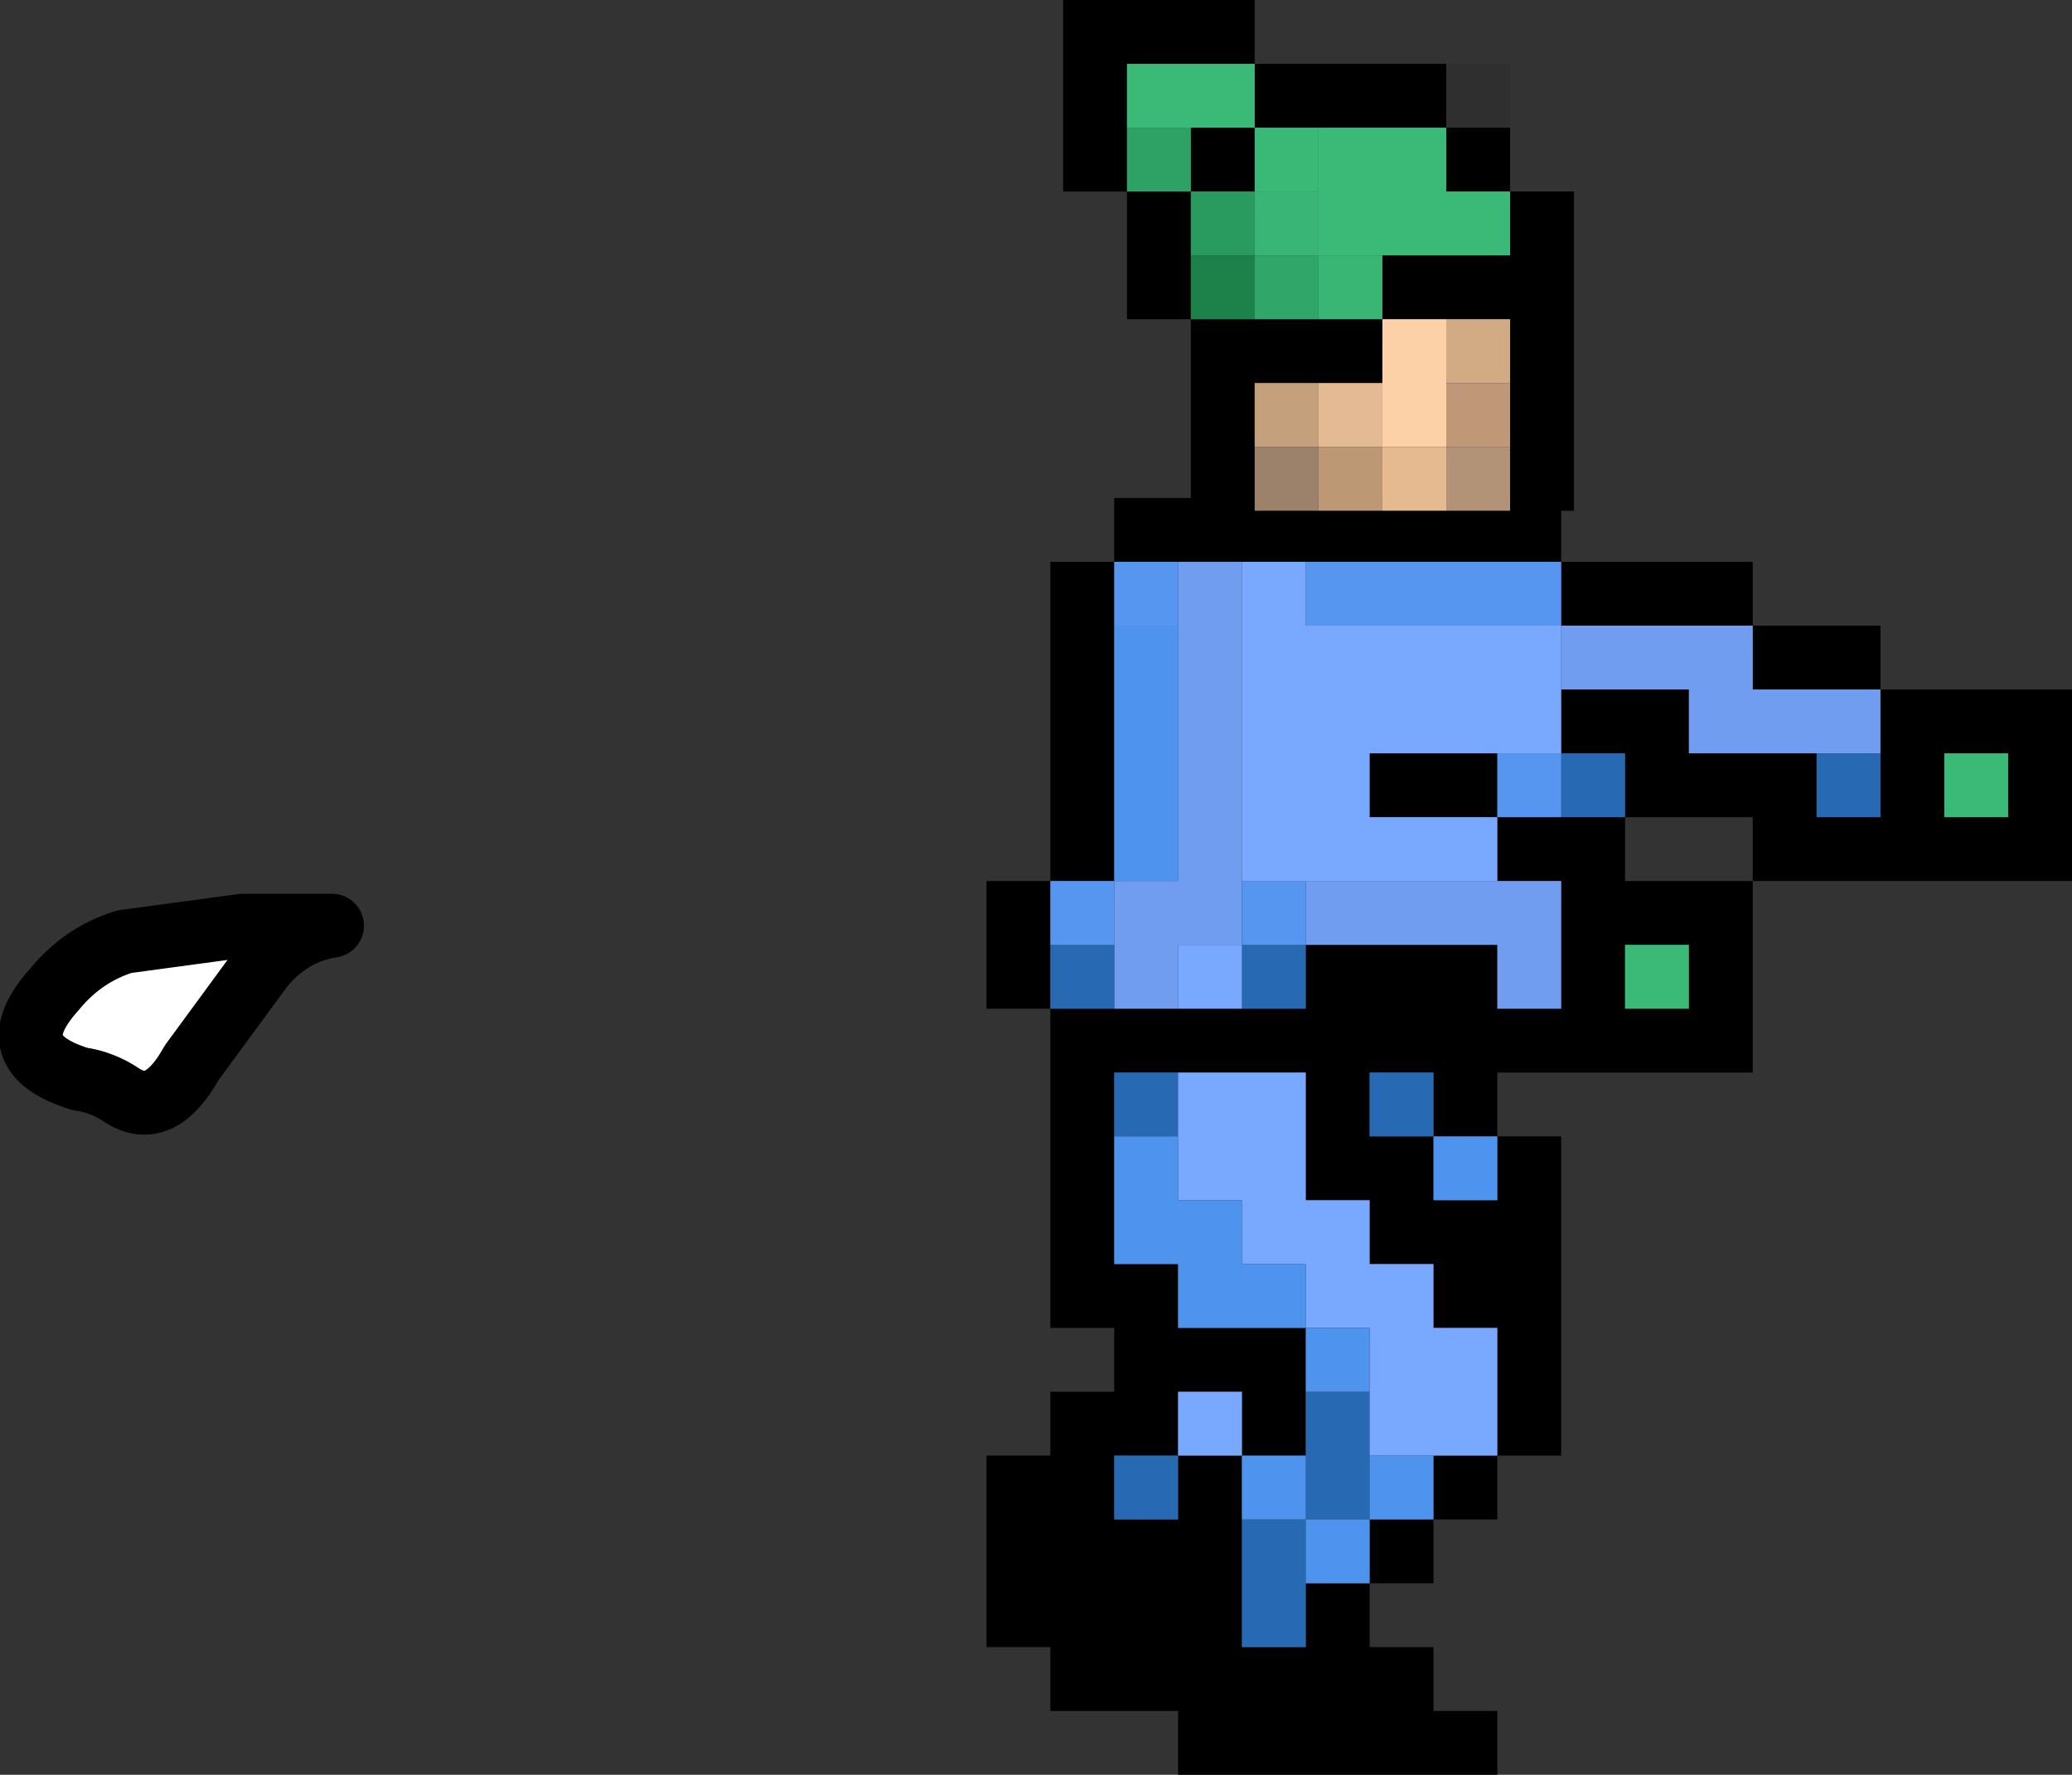
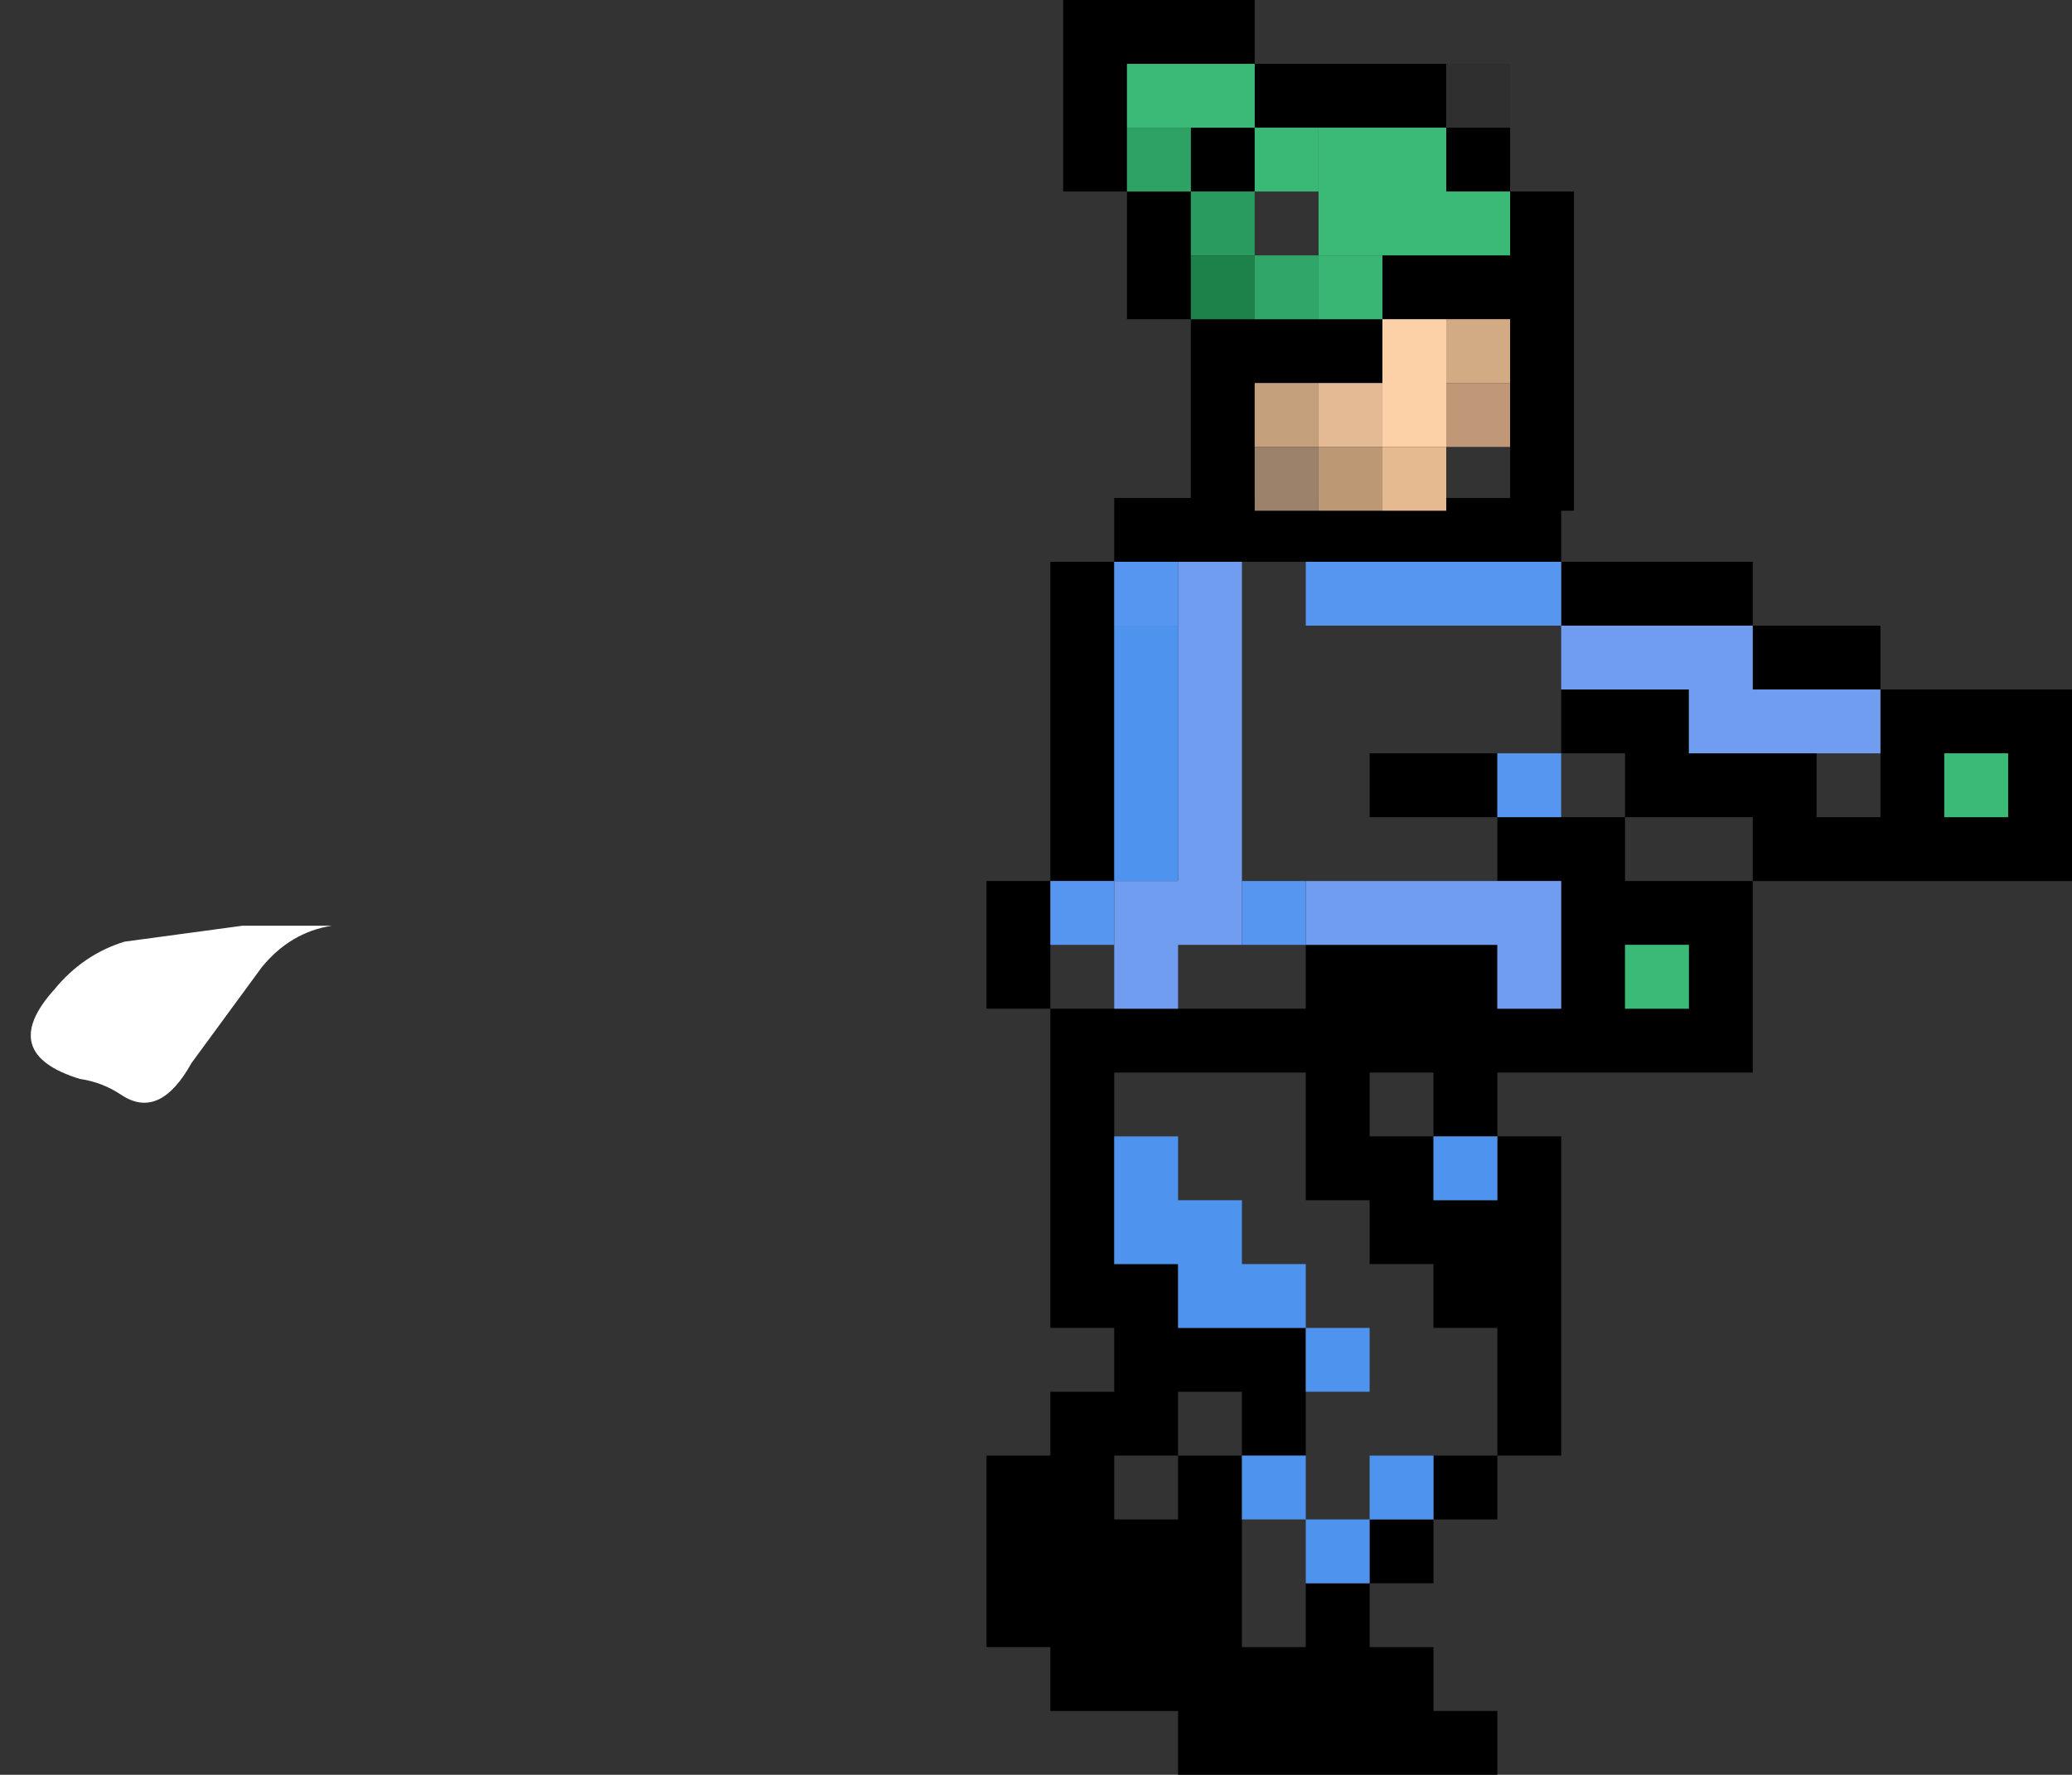
<svg xmlns="http://www.w3.org/2000/svg" height="27.8px" width="32.45px">
  <rect width="100%" height="100%" fill="#333333" stroke="none" />
  <g transform="matrix(1.0, 0.0, 0.0, 1.0, 23.95, 13.9)">
    <path d="M-18.75 0.6 Q-19.4 0.7 -19.85 1.25 L-20.95 2.75 Q-21.45 3.65 -22.05 3.25 -22.35 3.05 -22.7 3.0 -24.0 2.6 -23.1 1.6 -22.65 1.05 -22.0 0.85 L-20.15 0.6 -18.75 0.6" fill="#ffffff" fill-rule="evenodd" stroke="none" />
-     <path d="M-18.75 0.6 L-20.15 0.6 -22.0 0.85 Q-22.65 1.05 -23.1 1.6 -24.0 2.6 -22.7 3.0 -22.35 3.05 -22.05 3.25 -21.45 3.65 -20.95 2.75 L-19.85 1.25 Q-19.4 0.7 -18.75 0.6 Z" fill="none" stroke="#000000" stroke-linecap="round" stroke-linejoin="round" stroke-width="1.0" />
    <path d="M7.5 -1.1 L7.5 -2.1 6.5 -2.1 6.5 -1.1 7.5 -1.1 M3.5 -4.1 L5.5 -4.1 5.5 -3.1 8.5 -3.1 8.5 -0.1 3.5 -0.1 3.5 2.9 -0.5 2.9 -0.5 3.9 0.5 3.9 0.5 8.9 -0.5 8.9 -0.5 9.9 -1.5 9.9 -1.5 10.9 -2.5 10.9 -2.5 11.9 -1.5 11.9 -1.5 12.9 -0.5 12.9 -0.5 13.9 -5.5 13.9 -5.5 12.9 -7.5 12.9 -7.5 11.9 -8.5 11.9 -8.5 8.9 -7.5 8.9 -7.5 7.9 -6.5 7.9 -6.5 6.9 -7.5 6.9 -7.5 1.9 -8.5 1.9 -8.5 -0.1 -7.5 -0.1 -7.5 -5.1 -6.5 -5.1 -6.5 -6.1 0.5 -6.1 0.5 -5.1 3.5 -5.1 3.5 -4.1 0.5 -4.1 0.5 -5.1 -3.5 -5.1 -4.5 -5.1 -5.5 -5.1 -6.5 -5.1 -6.5 -4.1 -6.5 -0.1 -7.5 -0.1 -7.5 0.9 -7.5 1.9 -6.5 1.9 -5.5 1.9 -4.5 1.9 -3.5 1.9 -3.5 0.9 -0.5 0.9 -0.5 1.9 0.5 1.9 0.5 -0.1 -0.5 -0.1 -0.5 -1.1 0.5 -1.1 1.5 -1.1 1.5 -2.1 0.5 -2.1 0.5 -3.1 2.5 -3.1 2.5 -2.1 4.5 -2.1 4.5 -1.1 5.5 -1.1 5.5 -2.1 5.5 -3.1 3.5 -3.1 3.5 -4.1 M1.5 -1.1 L1.5 -0.1 3.5 -0.1 3.5 -1.1 1.5 -1.1 M2.5 1.9 L2.5 0.9 1.5 0.9 1.5 1.9 2.5 1.9 M-0.5 -1.1 L-2.5 -1.1 -2.5 -2.1 -0.5 -2.1 -0.5 -1.1 M-5.5 2.9 L-6.5 2.9 -6.5 3.9 -6.5 5.9 -5.5 5.9 -5.5 6.9 -3.5 6.9 -3.5 7.9 -3.5 8.9 -4.5 8.9 -4.5 9.9 -4.5 11.9 -3.5 11.9 -3.5 10.9 -2.5 10.9 -2.5 9.9 -1.5 9.9 -1.5 8.9 -0.5 8.9 -0.5 6.9 -1.5 6.9 -1.5 5.9 -2.5 5.9 -2.5 4.9 -3.5 4.9 -3.5 2.9 -5.5 2.9 M-5.5 8.9 L-4.5 8.9 -4.5 7.9 -5.5 7.9 -5.5 8.9 -6.5 8.9 -6.5 9.9 -5.5 9.9 -5.5 8.9 M-1.5 2.9 L-2.5 2.9 -2.5 3.9 -1.5 3.9 -1.5 2.9 M-1.5 4.9 L-0.5 4.9 -0.5 3.9 -1.5 3.9 -1.5 4.9" fill="#000000" fill-rule="evenodd" stroke="none" />
    <path d="M7.5 -1.1 L6.5 -1.1 6.5 -2.1 7.5 -2.1 7.5 -1.1 M2.5 1.9 L1.5 1.9 1.5 0.9 2.5 0.9 2.5 1.9" fill="#3ab977" fill-rule="evenodd" stroke="none" />
    <path d="M3.5 -4.1 L3.5 -3.1 5.5 -3.1 5.5 -2.1 4.5 -2.1 2.5 -2.1 2.5 -3.1 0.5 -3.1 0.5 -4.1 3.5 -4.1 M-0.5 -0.1 L0.5 -0.1 0.5 1.9 -0.5 1.9 -0.5 0.9 -3.5 0.9 -3.5 -0.1 -0.5 -0.1 M-5.5 1.9 L-6.5 1.9 -6.5 0.9 -6.5 -0.1 -5.5 -0.1 -5.5 -4.1 -5.5 -5.1 -4.5 -5.1 -4.5 -0.1 -4.5 0.9 -5.5 0.9 -5.5 1.9" fill="#709df0" fill-rule="evenodd" stroke="none" />
-     <path d="M5.5 -2.1 L5.5 -1.1 4.5 -1.1 4.5 -2.1 5.5 -2.1 M0.5 -2.1 L1.5 -2.1 1.5 -1.1 0.5 -1.1 0.5 -2.1 M-3.5 0.9 L-3.5 1.9 -4.5 1.9 -4.5 0.9 -3.5 0.9 M-6.5 1.9 L-7.5 1.9 -7.5 0.9 -6.5 0.9 -6.5 1.9 M-6.5 3.9 L-6.5 2.9 -5.5 2.9 -5.5 3.9 -6.5 3.9 M-3.5 10.9 L-3.5 11.9 -4.5 11.9 -4.5 9.9 -3.5 9.9 -3.5 10.9 M-5.5 8.9 L-5.5 9.9 -6.5 9.9 -6.5 8.9 -5.5 8.9 M-3.5 8.9 L-3.5 7.9 -2.5 7.9 -2.5 8.9 -2.5 9.9 -3.5 9.9 -3.5 8.9 M-1.5 2.9 L-1.5 3.9 -2.5 3.9 -2.5 2.9 -1.5 2.9" fill="#276ab3" fill-rule="evenodd" stroke="none" />
    <path d="M0.5 -1.1 L-0.5 -1.1 -0.5 -2.1 0.5 -2.1 0.5 -1.1 M-7.5 0.9 L-7.5 -0.1 -6.5 -0.1 -6.5 0.9 -7.5 0.9 M-6.5 -4.1 L-6.5 -5.1 -5.5 -5.1 -5.5 -4.1 -6.5 -4.1 M-3.5 -5.1 L0.5 -5.1 0.5 -4.1 -3.5 -4.1 -3.5 -5.1 M-4.5 -0.1 L-3.5 -0.1 -3.5 0.9 -4.5 0.9 -4.5 -0.1" fill="#5696f1" fill-rule="evenodd" stroke="none" />
-     <path d="M0.5 -3.1 L0.5 -2.1 -0.5 -2.1 -2.5 -2.1 -2.5 -1.1 -0.5 -1.1 -0.5 -0.1 -3.5 -0.1 -4.5 -0.1 -4.5 -5.1 -3.5 -5.1 -3.5 -4.1 0.5 -4.1 0.5 -3.1 M-4.5 1.9 L-5.5 1.9 -5.5 0.9 -4.5 0.9 -4.5 1.9 M-5.5 3.9 L-5.5 2.9 -3.5 2.9 -3.5 4.9 -2.5 4.9 -2.5 5.9 -1.5 5.9 -1.5 6.9 -0.5 6.9 -0.5 8.9 -1.5 8.9 -2.5 8.9 -2.5 7.9 -2.5 6.9 -3.5 6.9 -3.5 5.9 -4.5 5.9 -4.5 4.9 -5.5 4.9 -5.5 3.9 M-4.5 8.9 L-5.5 8.9 -5.5 7.9 -4.5 7.9 -4.5 8.9" fill="#78a8ff" fill-rule="evenodd" stroke="none" />
    <path d="M-6.5 -0.1 L-6.5 -4.1 -5.5 -4.1 -5.5 -0.1 -6.5 -0.1 M-6.5 3.9 L-5.5 3.9 -5.5 4.9 -4.5 4.9 -4.5 5.9 -3.5 5.9 -3.5 6.9 -5.5 6.9 -5.5 5.9 -6.5 5.9 -6.5 3.9 M-1.5 8.9 L-1.5 9.9 -2.5 9.9 -2.5 10.9 -3.5 10.9 -3.5 9.9 -4.5 9.9 -4.5 8.9 -3.5 8.9 -3.5 9.9 -2.5 9.9 -2.5 8.9 -1.5 8.9 M-3.5 7.9 L-3.5 6.9 -2.5 6.9 -2.5 7.9 -3.5 7.9 M-1.5 4.9 L-1.5 3.9 -0.5 3.9 -0.5 4.9 -1.5 4.9" fill="#4e93ed" fill-rule="evenodd" stroke="none" />
    <path d="M-0.3 -11.9 L-0.3 -10.9 0.7 -10.9 0.7 -5.9 -0.3 -5.9 -0.3 -6.9 -0.3 -7.9 -0.3 -8.9 -1.3 -8.9 -2.3 -8.9 -2.3 -9.9 -0.3 -9.9 -0.3 -10.9 -1.3 -10.9 -1.3 -11.9 -0.3 -11.9 M-4.3 -5.9 L-5.3 -5.9 -5.3 -8.9 -6.3 -8.9 -6.3 -10.9 -7.3 -10.9 -7.3 -13.9 -4.3 -13.9 -4.3 -12.9 -1.3 -12.9 -1.3 -11.9 -3.3 -11.9 -4.3 -11.9 -4.3 -10.9 -5.3 -10.9 -5.3 -9.9 -5.3 -8.9 -4.3 -8.9 -3.3 -8.9 -2.3 -8.9 -2.3 -7.9 -3.3 -7.9 -4.3 -7.9 -4.3 -6.9 -4.3 -5.9 M-5.3 -11.9 L-4.3 -11.9 -4.3 -12.9 -6.3 -12.9 -6.3 -11.9 -6.3 -10.9 -5.3 -10.9 -5.3 -11.9" fill="#000000" fill-rule="evenodd" stroke="none" />
    <path d="M-1.3 -8.9 L-0.3 -8.9 -0.3 -7.9 -1.3 -7.9 -1.3 -8.9" fill="#d2ab85" fill-rule="evenodd" stroke="none" />
    <path d="M-0.3 -7.9 L-0.3 -6.9 -1.3 -6.9 -1.3 -7.9 -0.3 -7.9" fill="#c19877" fill-rule="evenodd" stroke="none" />
    <path d="M-1.3 -11.9 L-1.3 -10.9 -0.3 -10.9 -0.3 -9.9 -2.3 -9.9 -3.3 -9.9 -3.3 -10.9 -3.3 -11.9 -1.3 -11.9 M-6.3 -11.9 L-6.3 -12.9 -4.3 -12.9 -4.3 -11.9 -5.3 -11.9 -6.3 -11.9" fill="#3ab977" fill-rule="evenodd" stroke="none" />
-     <path d="M-0.3 -5.9 L-1.3 -5.9 -1.3 -6.9 -0.3 -6.9 -0.3 -5.9" fill="#b29377" fill-rule="evenodd" stroke="none" />
    <path d="M-1.3 -12.9 L-0.3 -12.9 -0.3 -11.9 -1.3 -11.9 -1.3 -12.9" fill="#17181a" fill-opacity="0.114" fill-rule="evenodd" stroke="none" />
    <path d="M-4.3 -10.9 L-4.3 -11.9 -3.3 -11.9 -3.3 -10.9 -4.3 -10.9" fill="#3ab876" fill-rule="evenodd" stroke="none" />
-     <path d="M-3.3 -10.9 L-3.3 -9.9 -4.3 -9.9 -4.3 -10.9 -3.3 -10.9" fill="#39b675" fill-rule="evenodd" stroke="none" />
    <path d="M-2.3 -9.9 L-2.3 -8.9 -3.3 -8.9 -3.3 -9.9 -2.3 -9.9" fill="#3ab674" fill-rule="evenodd" stroke="none" />
    <path d="M-6.3 -11.9 L-5.3 -11.9 -5.3 -10.9 -6.3 -10.9 -6.3 -11.9" fill="#2da264" fill-rule="evenodd" stroke="none" />
    <path d="M-5.3 -10.9 L-4.3 -10.9 -4.3 -9.9 -5.3 -9.9 -5.3 -10.9" fill="#299b5f" fill-rule="evenodd" stroke="none" />
    <path d="M-5.3 -9.9 L-4.3 -9.9 -4.3 -8.9 -5.3 -8.9 -5.3 -9.9" fill="#1d824a" fill-rule="evenodd" stroke="none" />
    <path d="M-4.3 -6.9 L-4.3 -7.9 -3.3 -7.9 -3.3 -6.9 -4.3 -6.9" fill="#c5a07d" fill-rule="evenodd" stroke="none" />
    <path d="M-2.3 -8.9 L-1.3 -8.9 -1.3 -7.9 -1.3 -6.9 -2.3 -6.9 -2.3 -7.9 -2.3 -8.9" fill="#fdd1a8" fill-rule="evenodd" stroke="none" />
    <path d="M-2.3 -7.9 L-2.3 -6.9 -3.3 -6.9 -3.3 -7.9 -2.3 -7.9" fill="#e3ba94" fill-rule="evenodd" stroke="none" />
    <path d="M-2.3 -5.9 L-3.3 -5.9 -3.3 -6.9 -2.3 -6.9 -2.3 -5.9" fill="#bc9875" fill-rule="evenodd" stroke="none" />
    <path d="M-1.3 -5.9 L-2.3 -5.9 -2.3 -6.9 -1.3 -6.9 -1.3 -5.9" fill="#e5ba90" fill-rule="evenodd" stroke="none" />
    <path d="M-4.3 -8.9 L-4.3 -9.9 -3.3 -9.9 -3.3 -8.9 -4.3 -8.9" fill="#30a768" fill-rule="evenodd" stroke="none" />
    <path d="M-3.3 -5.9 L-4.3 -5.9 -4.3 -6.9 -3.3 -6.9 -3.3 -5.9" fill="#9c816b" fill-rule="evenodd" stroke="none" />
  </g>
</svg>